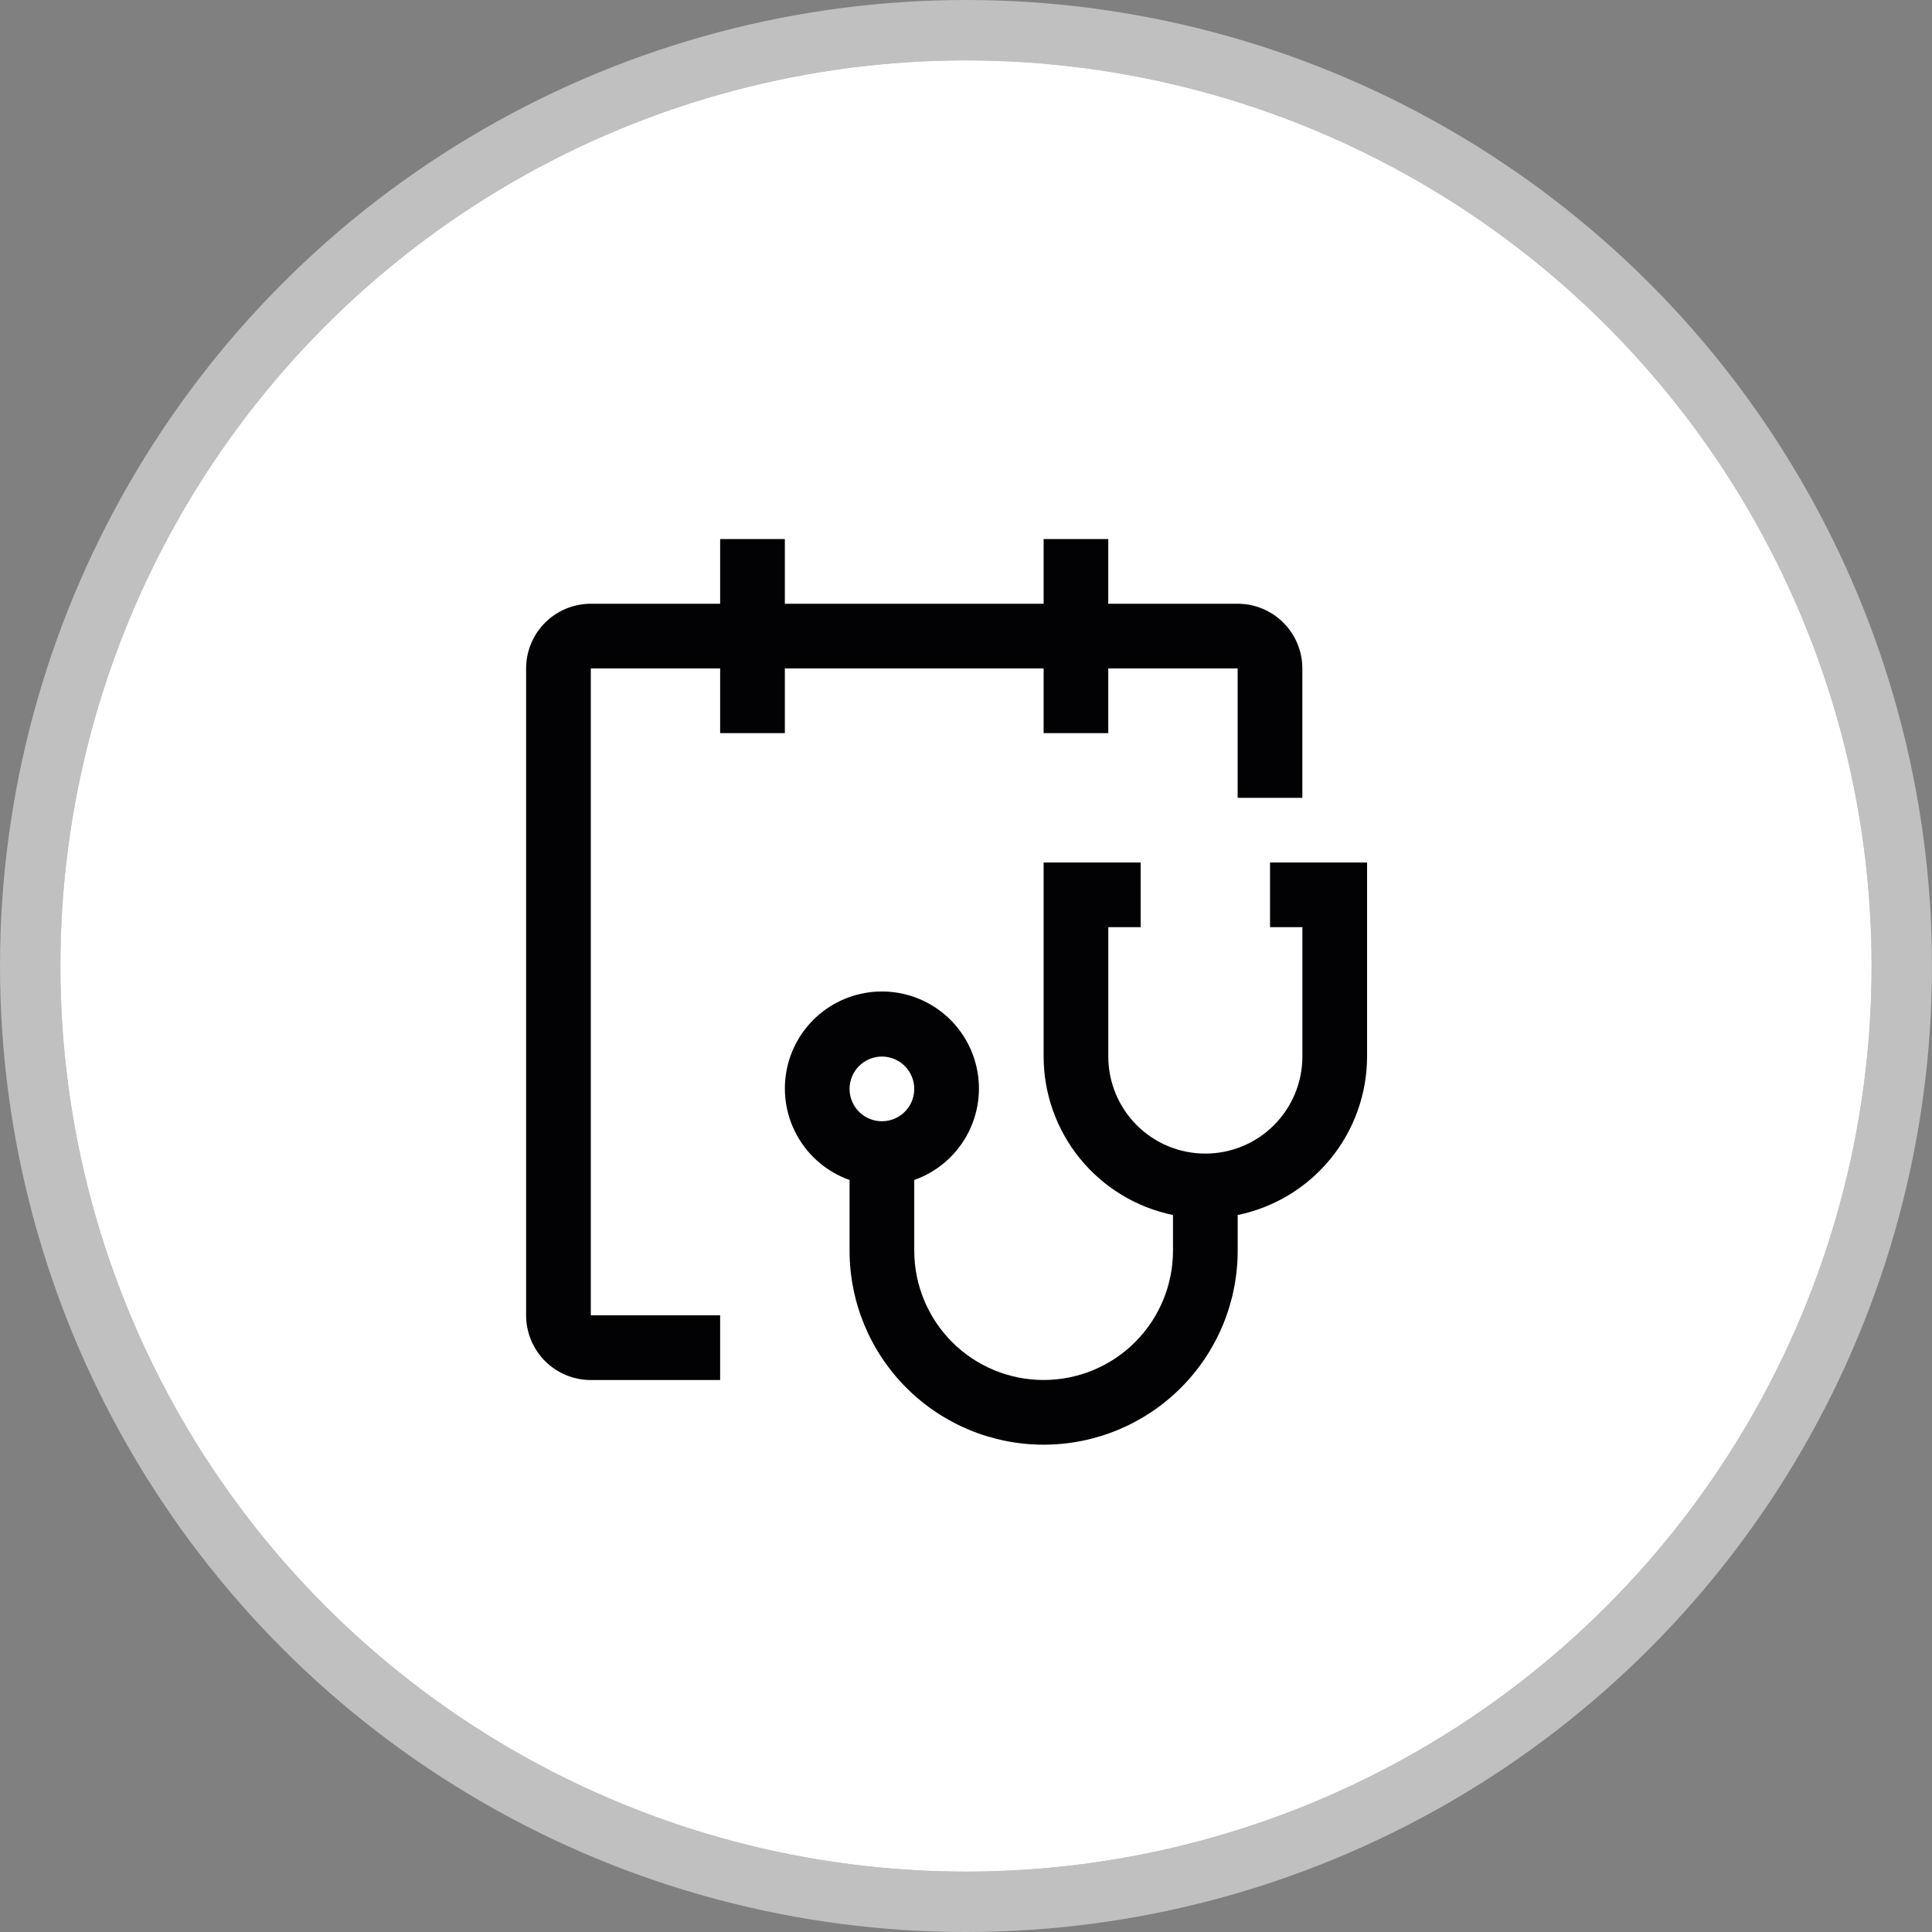
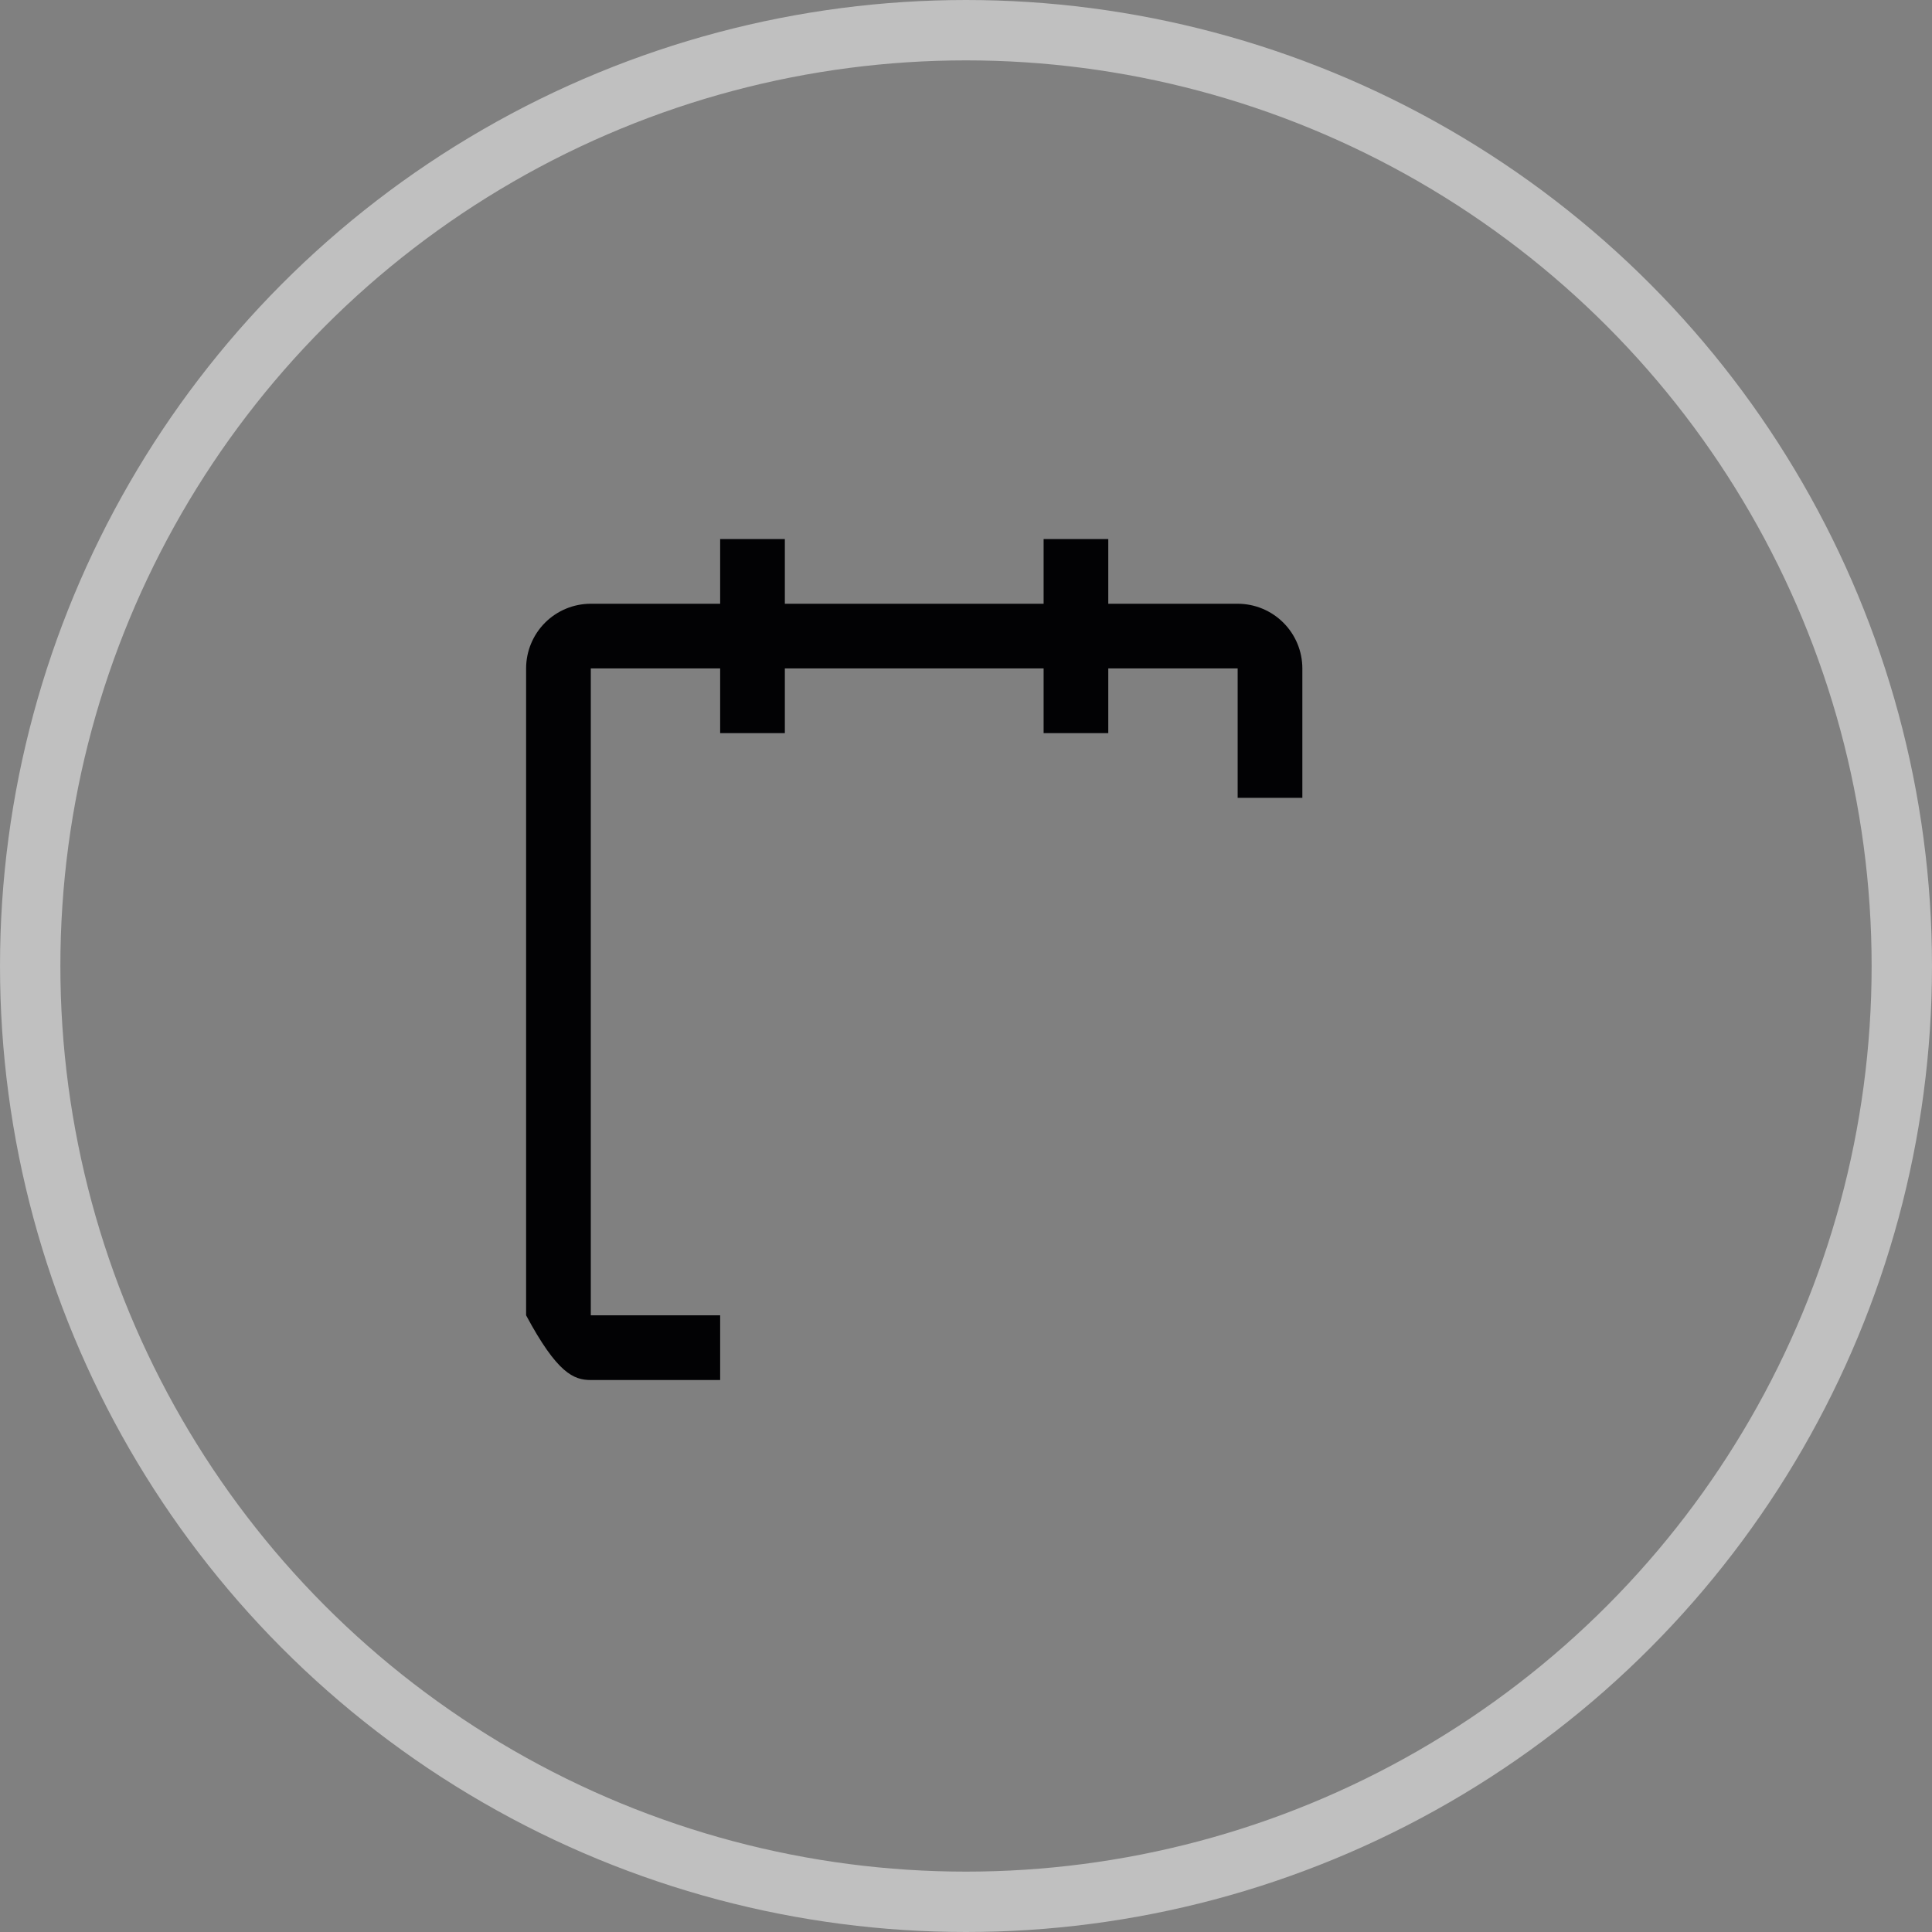
<svg xmlns="http://www.w3.org/2000/svg" width="64" height="64" viewBox="0 0 64 64" fill="none">
  <rect x="0" y="0" width="64" height="64" fill="#808080" stroke="none" />
-   <circle cx="32" cy="32" r="30" fill="white" />
  <circle cx="32" cy="32" r="31" stroke="white" stroke-opacity="0.5" stroke-width="2" />
-   <path d="M42.071 28.571V30.714H43.143V35C43.143 35.852 42.804 36.67 42.201 37.273C41.599 37.876 40.781 38.214 39.929 38.214C39.076 38.214 38.258 37.876 37.656 37.273C37.053 36.67 36.714 35.852 36.714 35V30.714H37.786V28.571H34.571V35C34.573 36.234 35 37.43 35.781 38.386C36.562 39.343 37.648 40 38.857 40.249V41.428C38.857 42.565 38.406 43.655 37.602 44.459C36.798 45.263 35.708 45.714 34.571 45.714C33.435 45.714 32.345 45.263 31.541 44.459C30.737 43.655 30.286 42.565 30.286 41.428V39.088C31.001 38.836 31.603 38.338 31.987 37.684C32.37 37.03 32.511 36.262 32.382 35.514C32.254 34.767 31.866 34.089 31.286 33.6C30.706 33.112 29.973 32.844 29.214 32.844C28.456 32.844 27.722 33.112 27.142 33.6C26.563 34.089 26.174 34.767 26.046 35.514C25.918 36.262 26.058 37.03 26.442 37.684C26.826 38.338 27.428 38.836 28.143 39.088V41.428C28.143 43.133 28.82 44.769 30.026 45.974C31.231 47.18 32.867 47.857 34.571 47.857C36.276 47.857 37.911 47.18 39.117 45.974C40.323 44.769 41 43.133 41 41.428V40.249C42.209 40 43.296 39.343 44.076 38.386C44.857 37.43 45.284 36.234 45.286 35V28.571H42.071ZM29.214 35C29.426 35 29.633 35.063 29.809 35.18C29.986 35.298 30.123 35.465 30.204 35.661C30.285 35.857 30.306 36.072 30.265 36.28C30.224 36.488 30.122 36.679 29.972 36.829C29.822 36.979 29.631 37.081 29.423 37.122C29.215 37.163 29 37.142 28.804 37.061C28.608 36.98 28.441 36.843 28.323 36.666C28.206 36.49 28.143 36.283 28.143 36.071C28.143 35.787 28.256 35.515 28.457 35.314C28.658 35.113 28.93 35 29.214 35Z" fill="#020204" />
-   <path d="M40.999 20H36.713V17.857H34.571V20H25.999V17.857H23.856V20H19.571C19.002 20 18.457 20.226 18.055 20.628C17.654 21.03 17.428 21.575 17.428 22.143V43.572C17.428 44.14 17.654 44.685 18.055 45.087C18.457 45.489 19.002 45.715 19.571 45.715H23.856V43.572H19.571V22.143H23.856V24.286H25.999V22.143H34.571V24.286H36.713V22.143H40.999V26.429H43.142V22.143C43.142 21.575 42.916 21.03 42.514 20.628C42.112 20.226 41.568 20 40.999 20Z" fill="#020204" />
+   <path d="M40.999 20H36.713V17.857H34.571V20H25.999V17.857H23.856V20H19.571C19.002 20 18.457 20.226 18.055 20.628C17.654 21.03 17.428 21.575 17.428 22.143V43.572C18.457 45.489 19.002 45.715 19.571 45.715H23.856V43.572H19.571V22.143H23.856V24.286H25.999V22.143H34.571V24.286H36.713V22.143H40.999V26.429H43.142V22.143C43.142 21.575 42.916 21.03 42.514 20.628C42.112 20.226 41.568 20 40.999 20Z" fill="#020204" />
</svg>